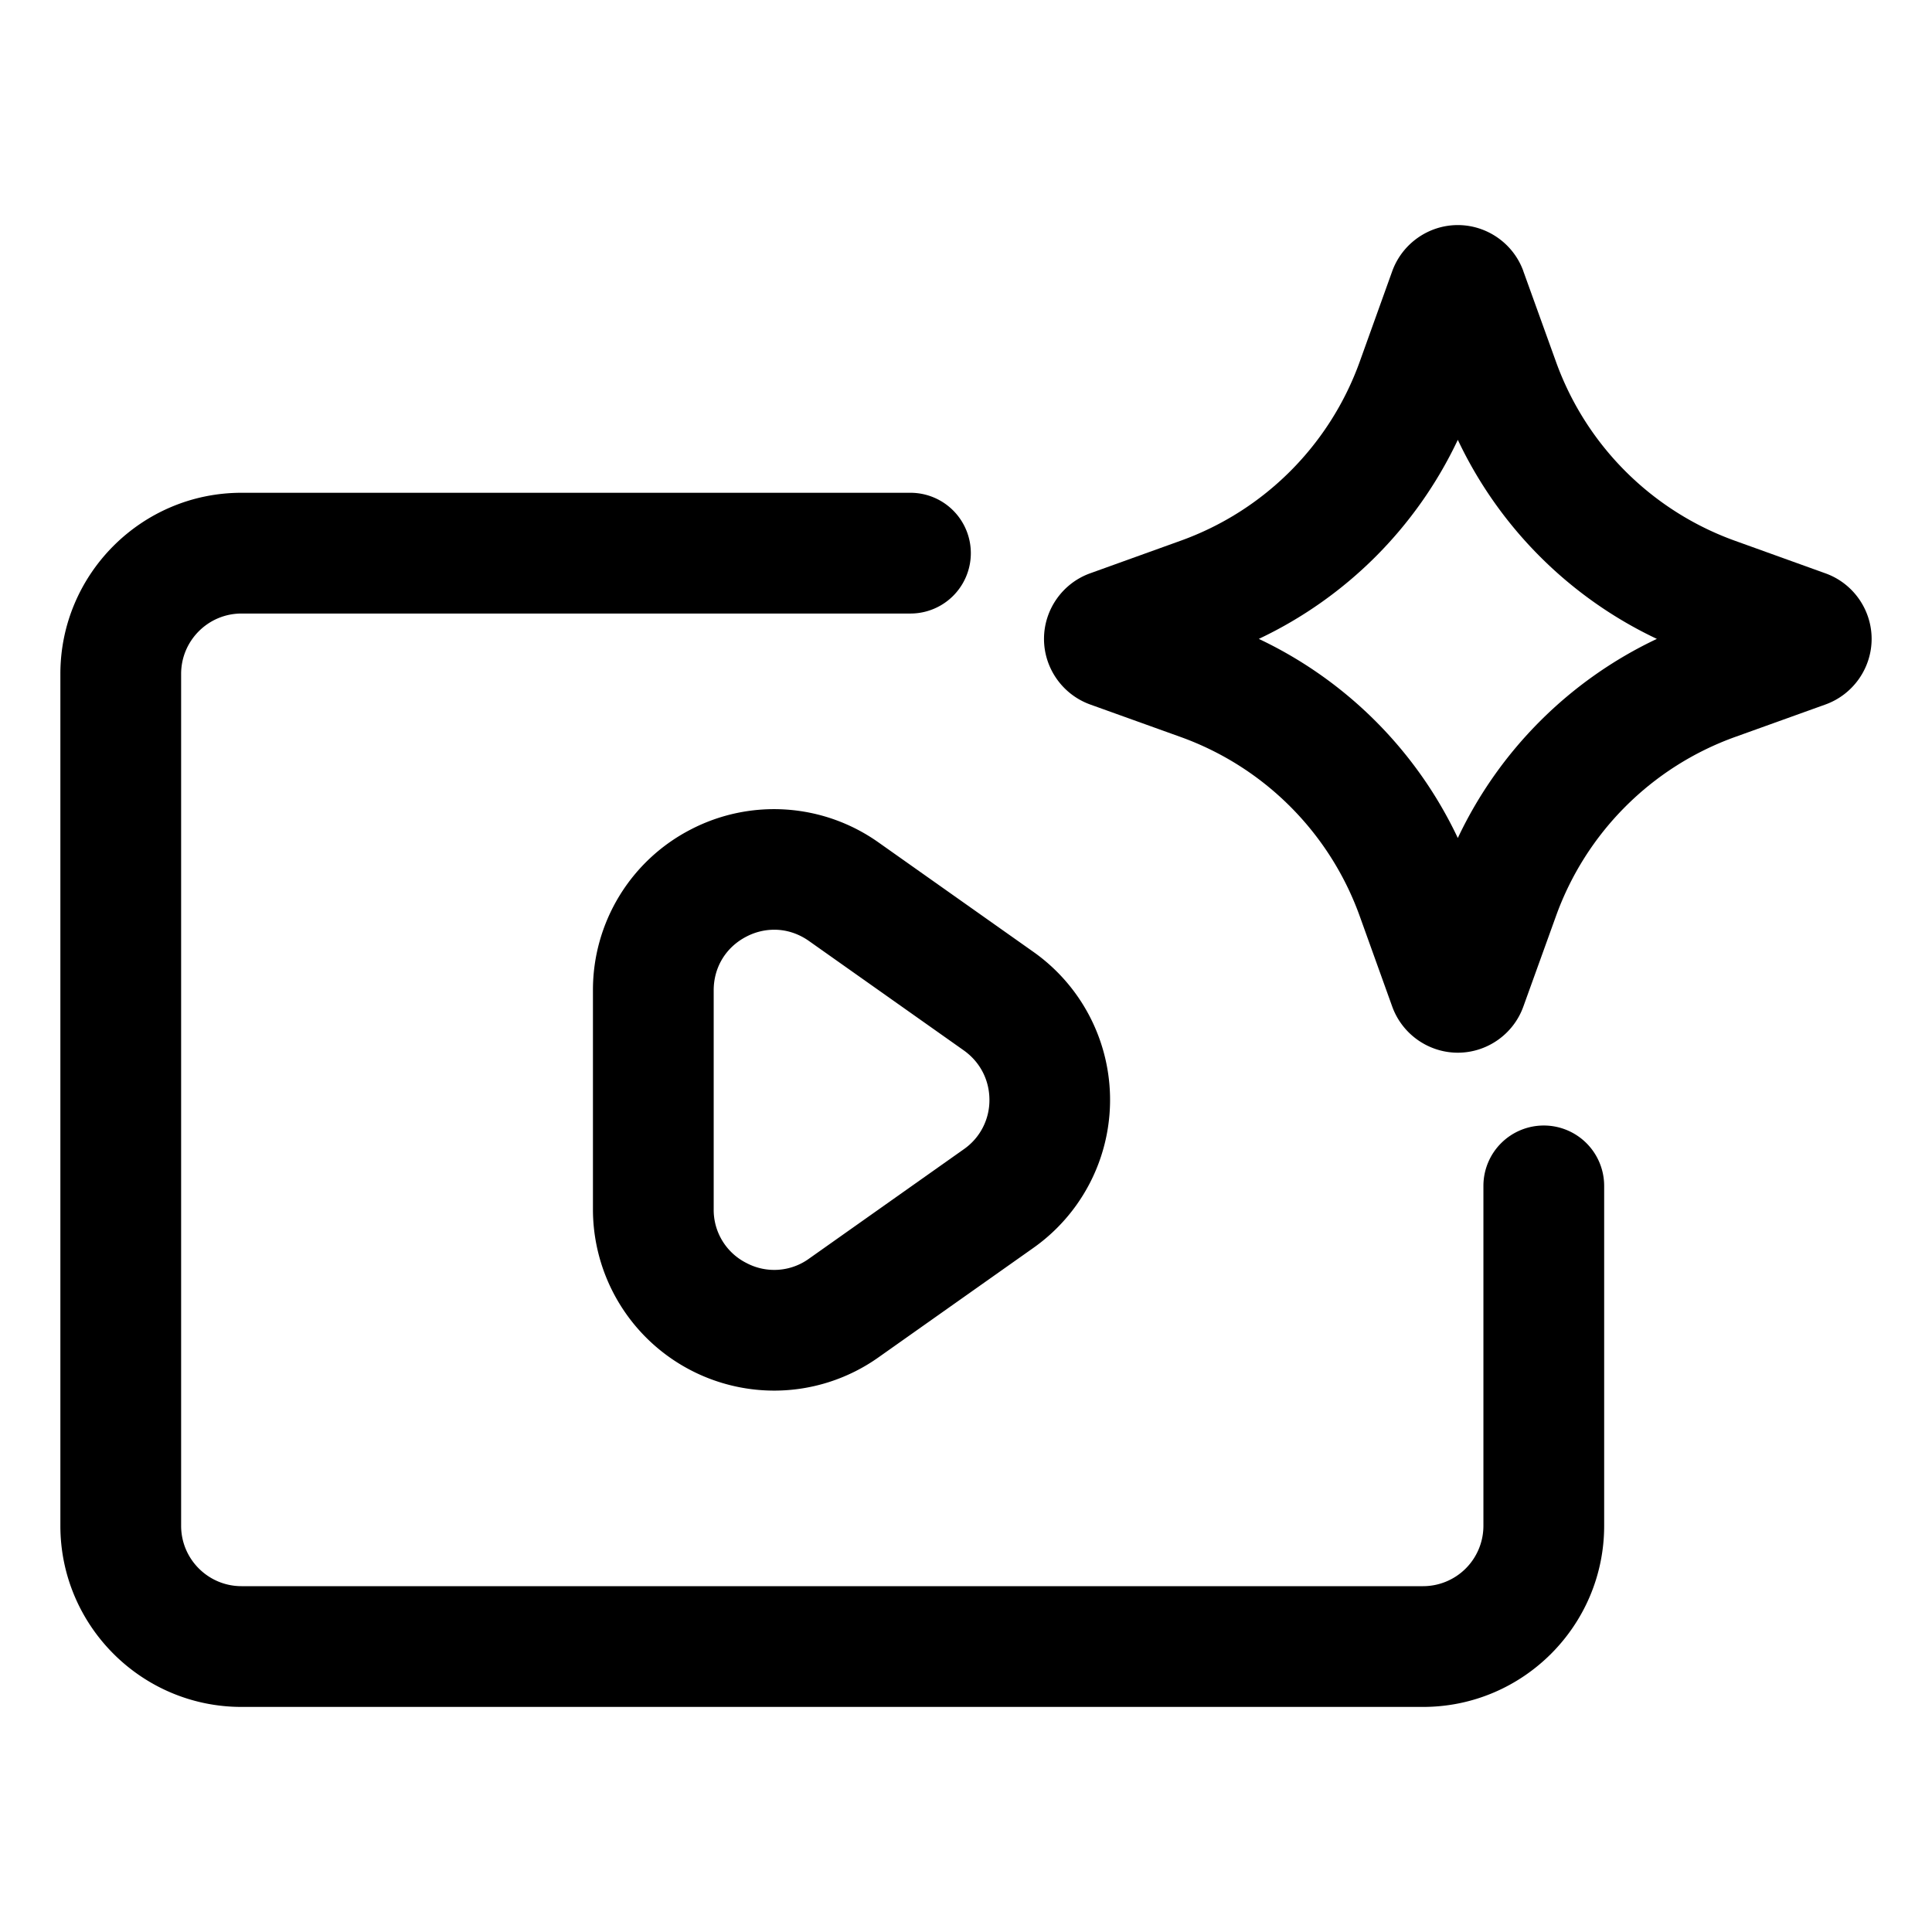
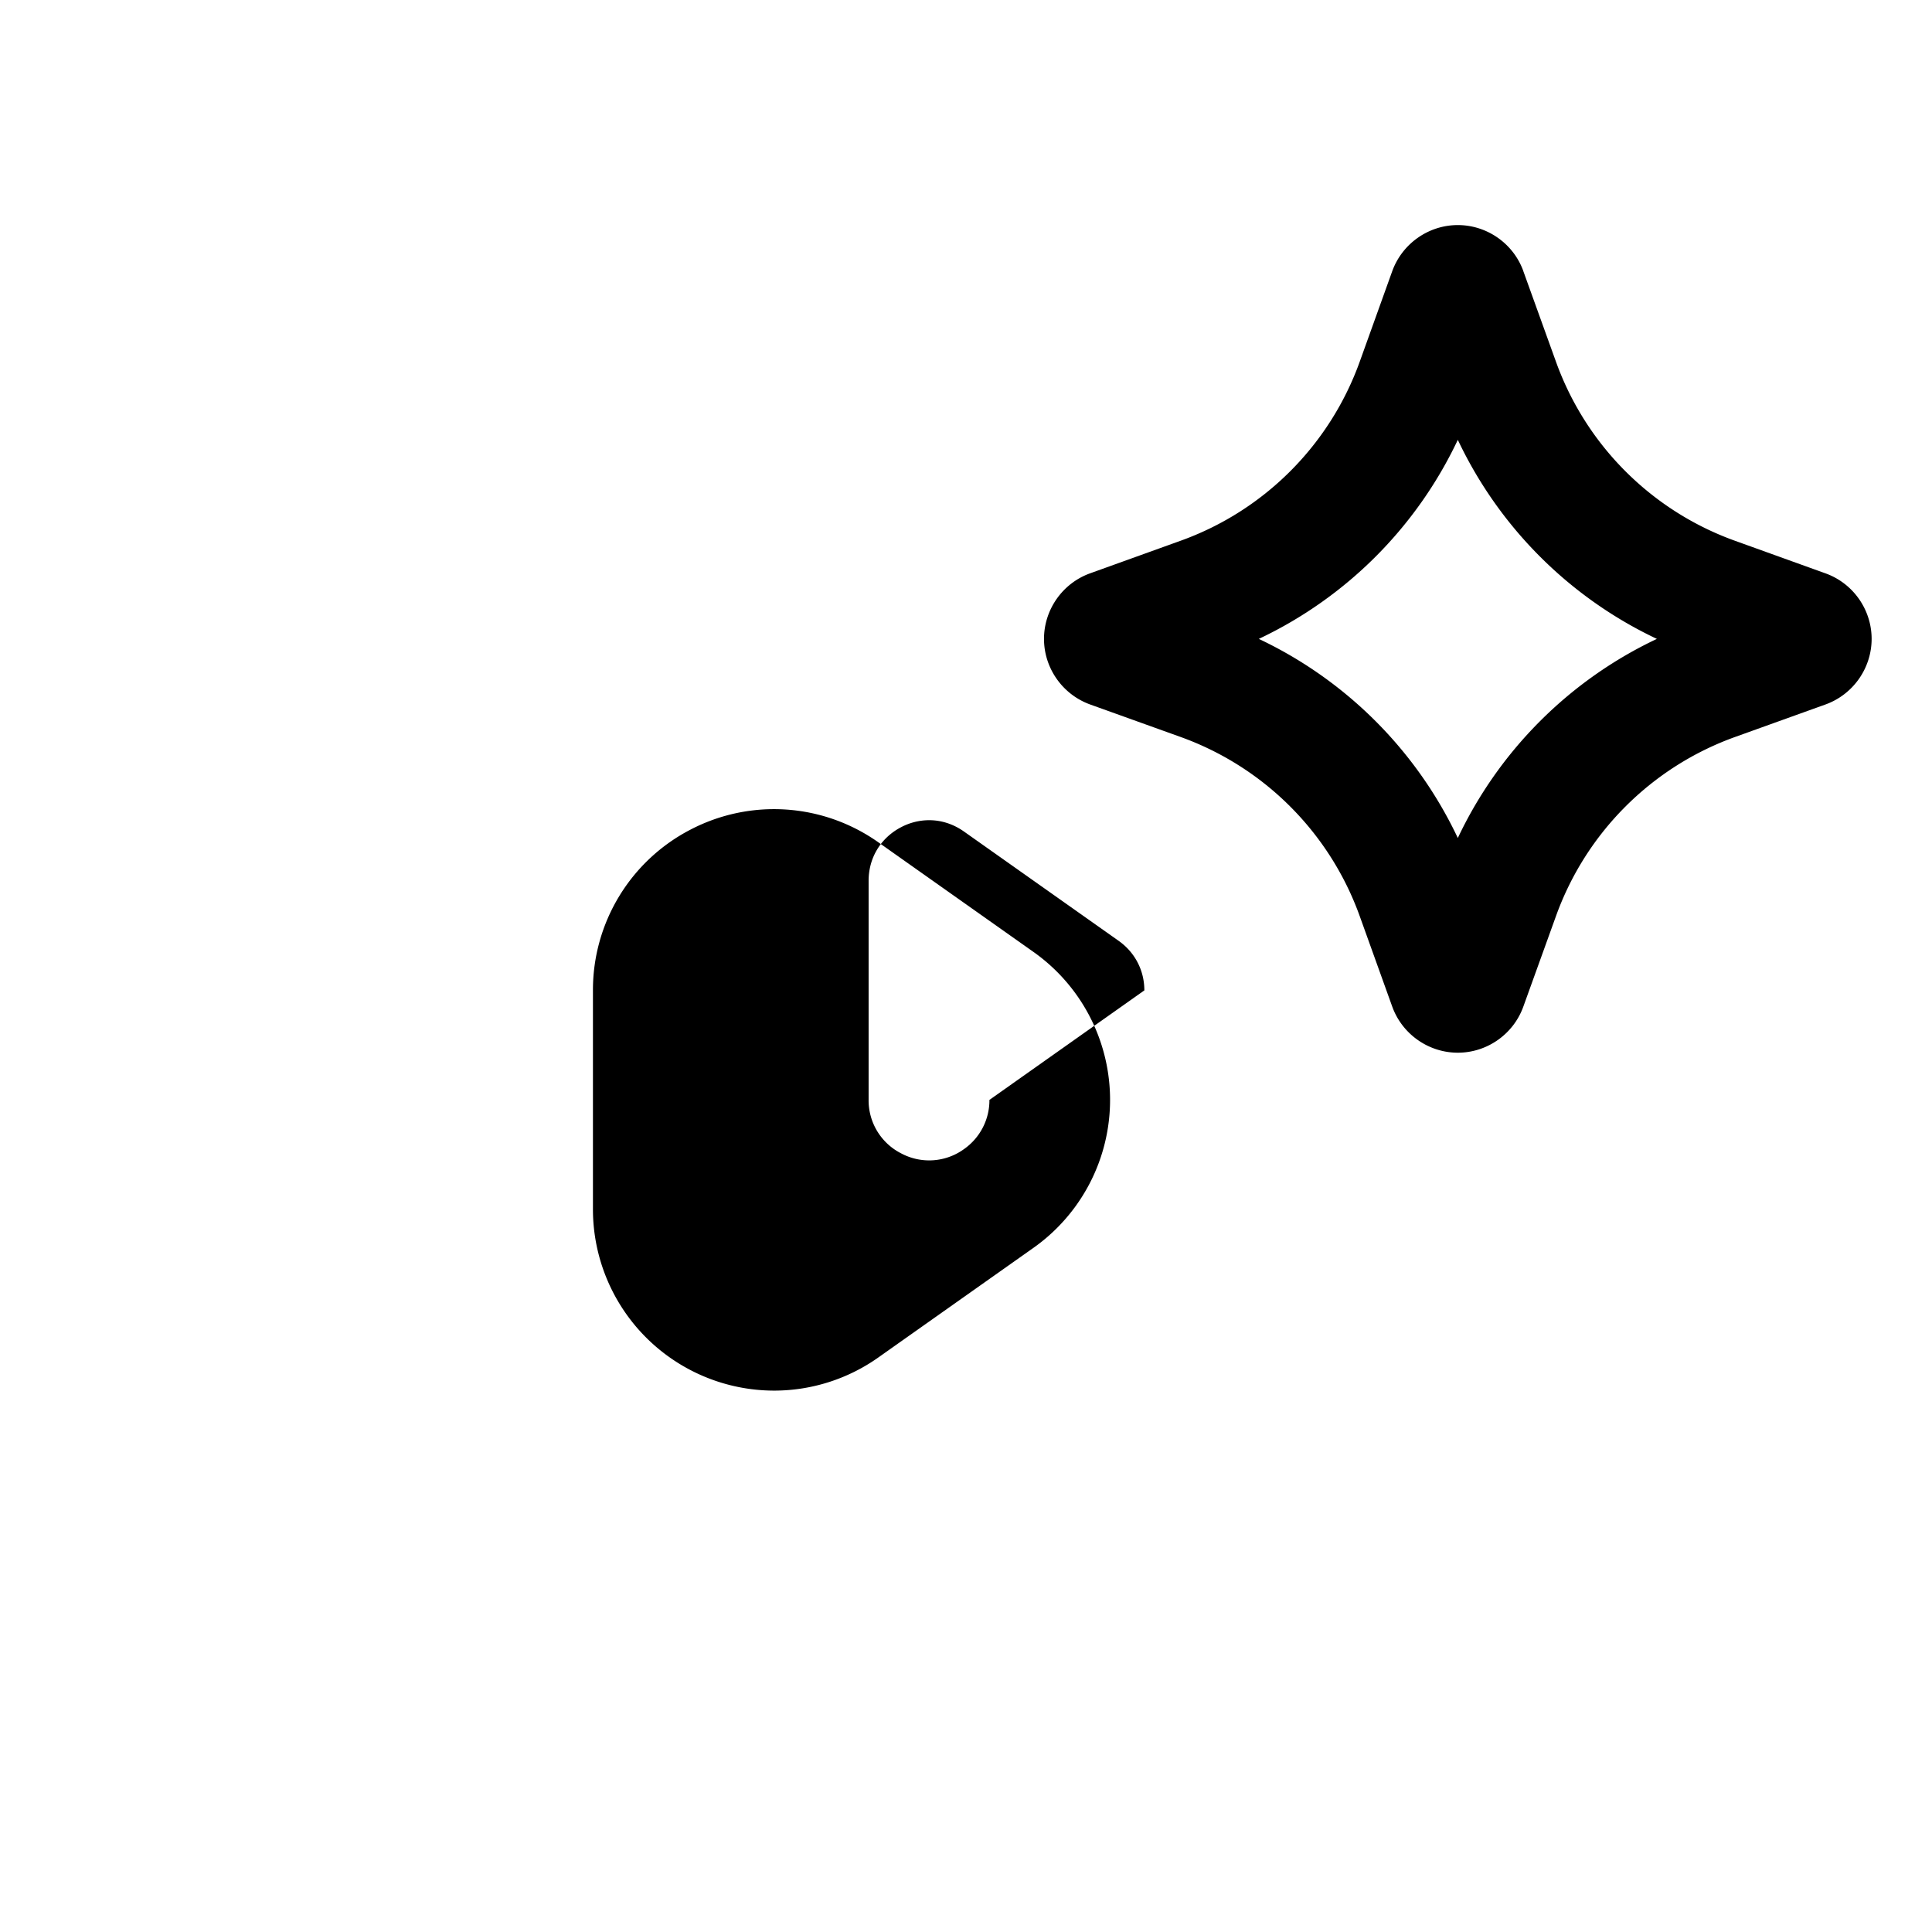
<svg xmlns="http://www.w3.org/2000/svg" version="1.1" width="28" height="28" x="0" y="0" viewBox="0 0 32 32" style="enable-background:new 0 0 512 512" xml:space="preserve" class="">
  <g>
-     <path d="M25.57 18.642a1 1 0 0 0-1 1v5.63a1 1 0 0 1-1 1H4c-.551 0-1-.448-1-1v-14.11c0-.552.449-1 1-1h11.08a1 1 0 1 0 0-2H4c-1.654 0-3 1.346-3 3v14.11c0 1.654 1.346 3 3 3h19.57c1.654 0 3-1.346 3-3v-5.63a1 1 0 0 0-1-1z" fill="#000000" opacity="1" data-original="#000000" class="" />
-     <path d="M11.441 13.739a2.99 2.99 0 0 0-1.62 2.664v3.628a3.004 3.004 0 0 0 3.002 3.002 2.99 2.99 0 0 0 1.729-.552l2.567-1.814a3.001 3.001 0 0 0 0-4.899l-2.567-1.814a2.992 2.992 0 0 0-3.111-.215zm4.947 4.479a.988.988 0 0 1-.423.816l-2.566 1.814a.983.983 0 0 1-1.038.07.984.984 0 0 1-.54-.888v-3.628c0-.381.202-.713.54-.888a1 1 0 0 1 .463-.115c.201 0 .399.063.574.186l2.567 1.814c.269.192.423.49.423.819zM30.237 9.497l-1.497-.539a4.92 4.92 0 0 1-2.969-2.969l-.54-1.498v-.002c-.165-.455-.601-.761-1.085-.761s-.92.306-1.086.763l-.538 1.498a4.92 4.92 0 0 1-2.969 2.968l-1.5.54c-.455.165-.761.601-.761 1.085s.306.92.763 1.086l1.498.538a4.924 4.924 0 0 1 2.969 2.97l.538 1.497c.165.456.601.763 1.086.763s.921-.307 1.085-.763l.54-1.497a4.924 4.924 0 0 1 2.969-2.97l1.497-.538c.456-.165.763-.601.763-1.086s-.307-.921-.763-1.085zm-6.091 4.383a6.918 6.918 0 0 0-3.296-3.298 6.912 6.912 0 0 0 3.296-3.297 6.914 6.914 0 0 0 3.297 3.297 6.912 6.912 0 0 0-3.297 3.298z" fill="#000000" opacity="1" data-original="#000000" class="" />
+     <path d="M11.441 13.739a2.99 2.99 0 0 0-1.62 2.664v3.628a3.004 3.004 0 0 0 3.002 3.002 2.99 2.99 0 0 0 1.729-.552l2.567-1.814a3.001 3.001 0 0 0 0-4.899l-2.567-1.814a2.992 2.992 0 0 0-3.111-.215zm4.947 4.479a.988.988 0 0 1-.423.816a.983.983 0 0 1-1.038.07.984.984 0 0 1-.54-.888v-3.628c0-.381.202-.713.54-.888a1 1 0 0 1 .463-.115c.201 0 .399.063.574.186l2.567 1.814c.269.192.423.49.423.819zM30.237 9.497l-1.497-.539a4.92 4.92 0 0 1-2.969-2.969l-.54-1.498v-.002c-.165-.455-.601-.761-1.085-.761s-.92.306-1.086.763l-.538 1.498a4.92 4.92 0 0 1-2.969 2.968l-1.5.54c-.455.165-.761.601-.761 1.085s.306.92.763 1.086l1.498.538a4.924 4.924 0 0 1 2.969 2.97l.538 1.497c.165.456.601.763 1.086.763s.921-.307 1.085-.763l.54-1.497a4.924 4.924 0 0 1 2.969-2.97l1.497-.538c.456-.165.763-.601.763-1.086s-.307-.921-.763-1.085zm-6.091 4.383a6.918 6.918 0 0 0-3.296-3.298 6.912 6.912 0 0 0 3.296-3.297 6.914 6.914 0 0 0 3.297 3.297 6.912 6.912 0 0 0-3.297 3.298z" fill="#000000" opacity="1" data-original="#000000" class="" />
  </g>
</svg>